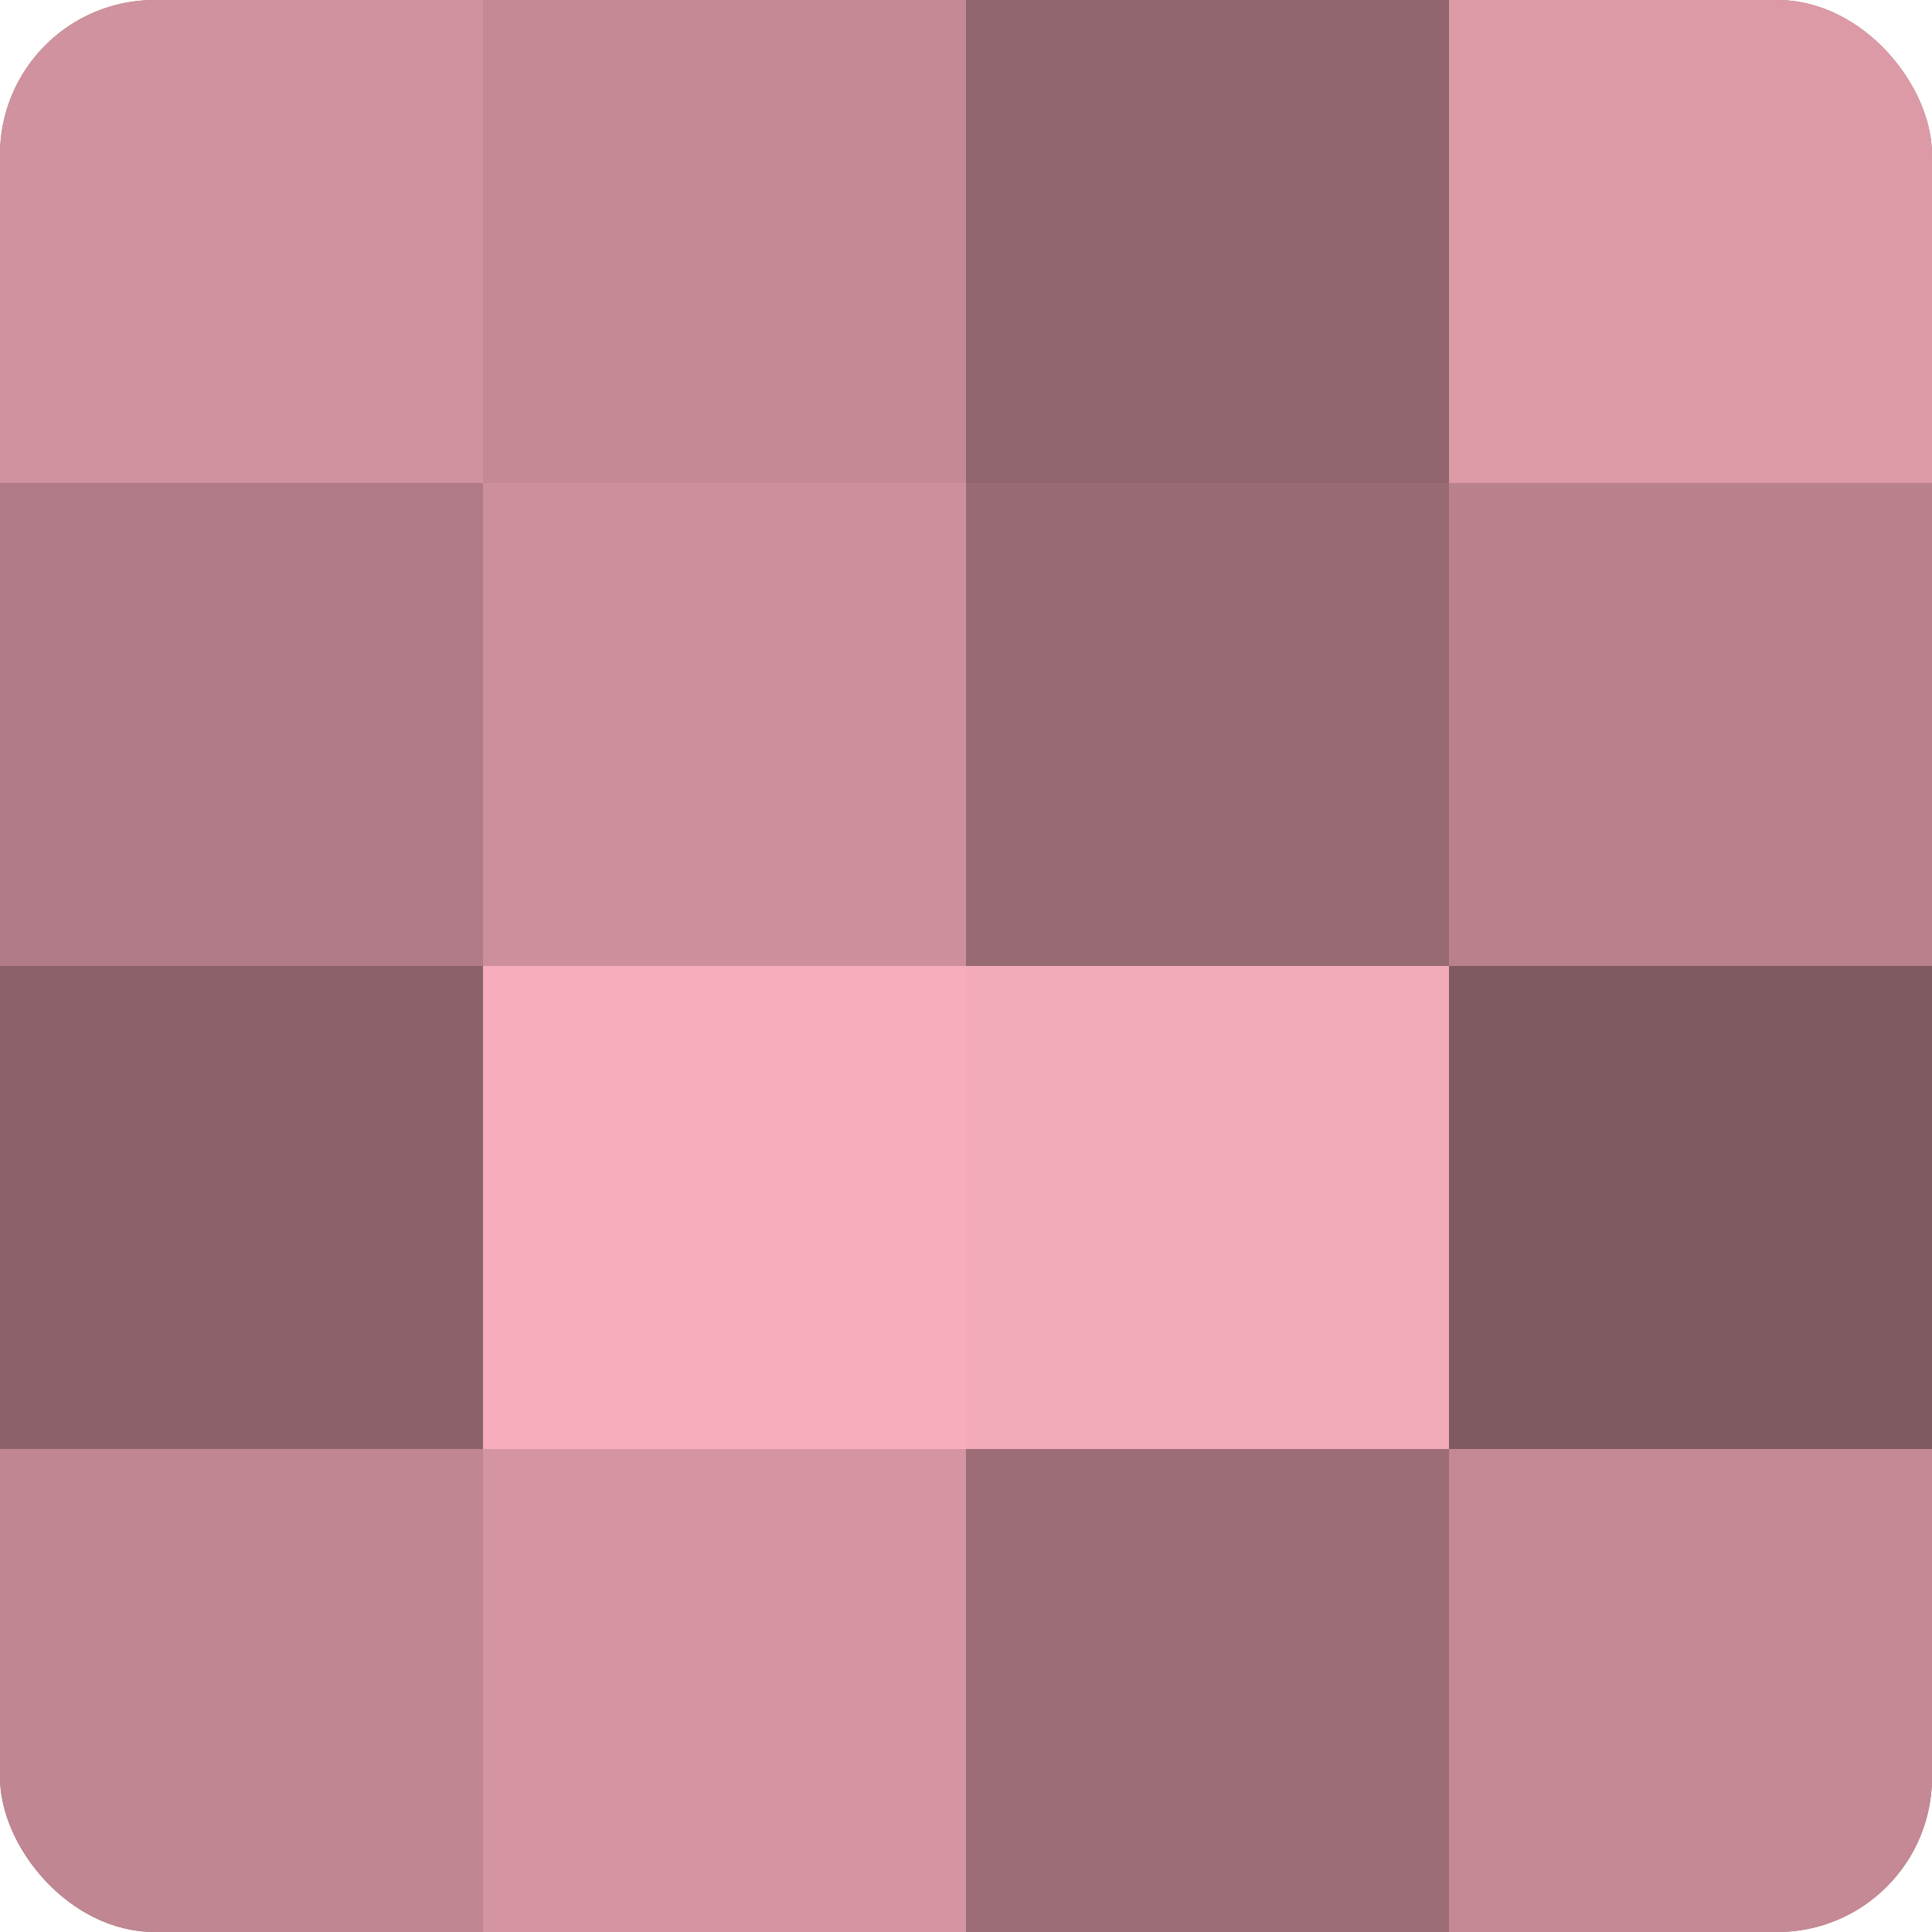
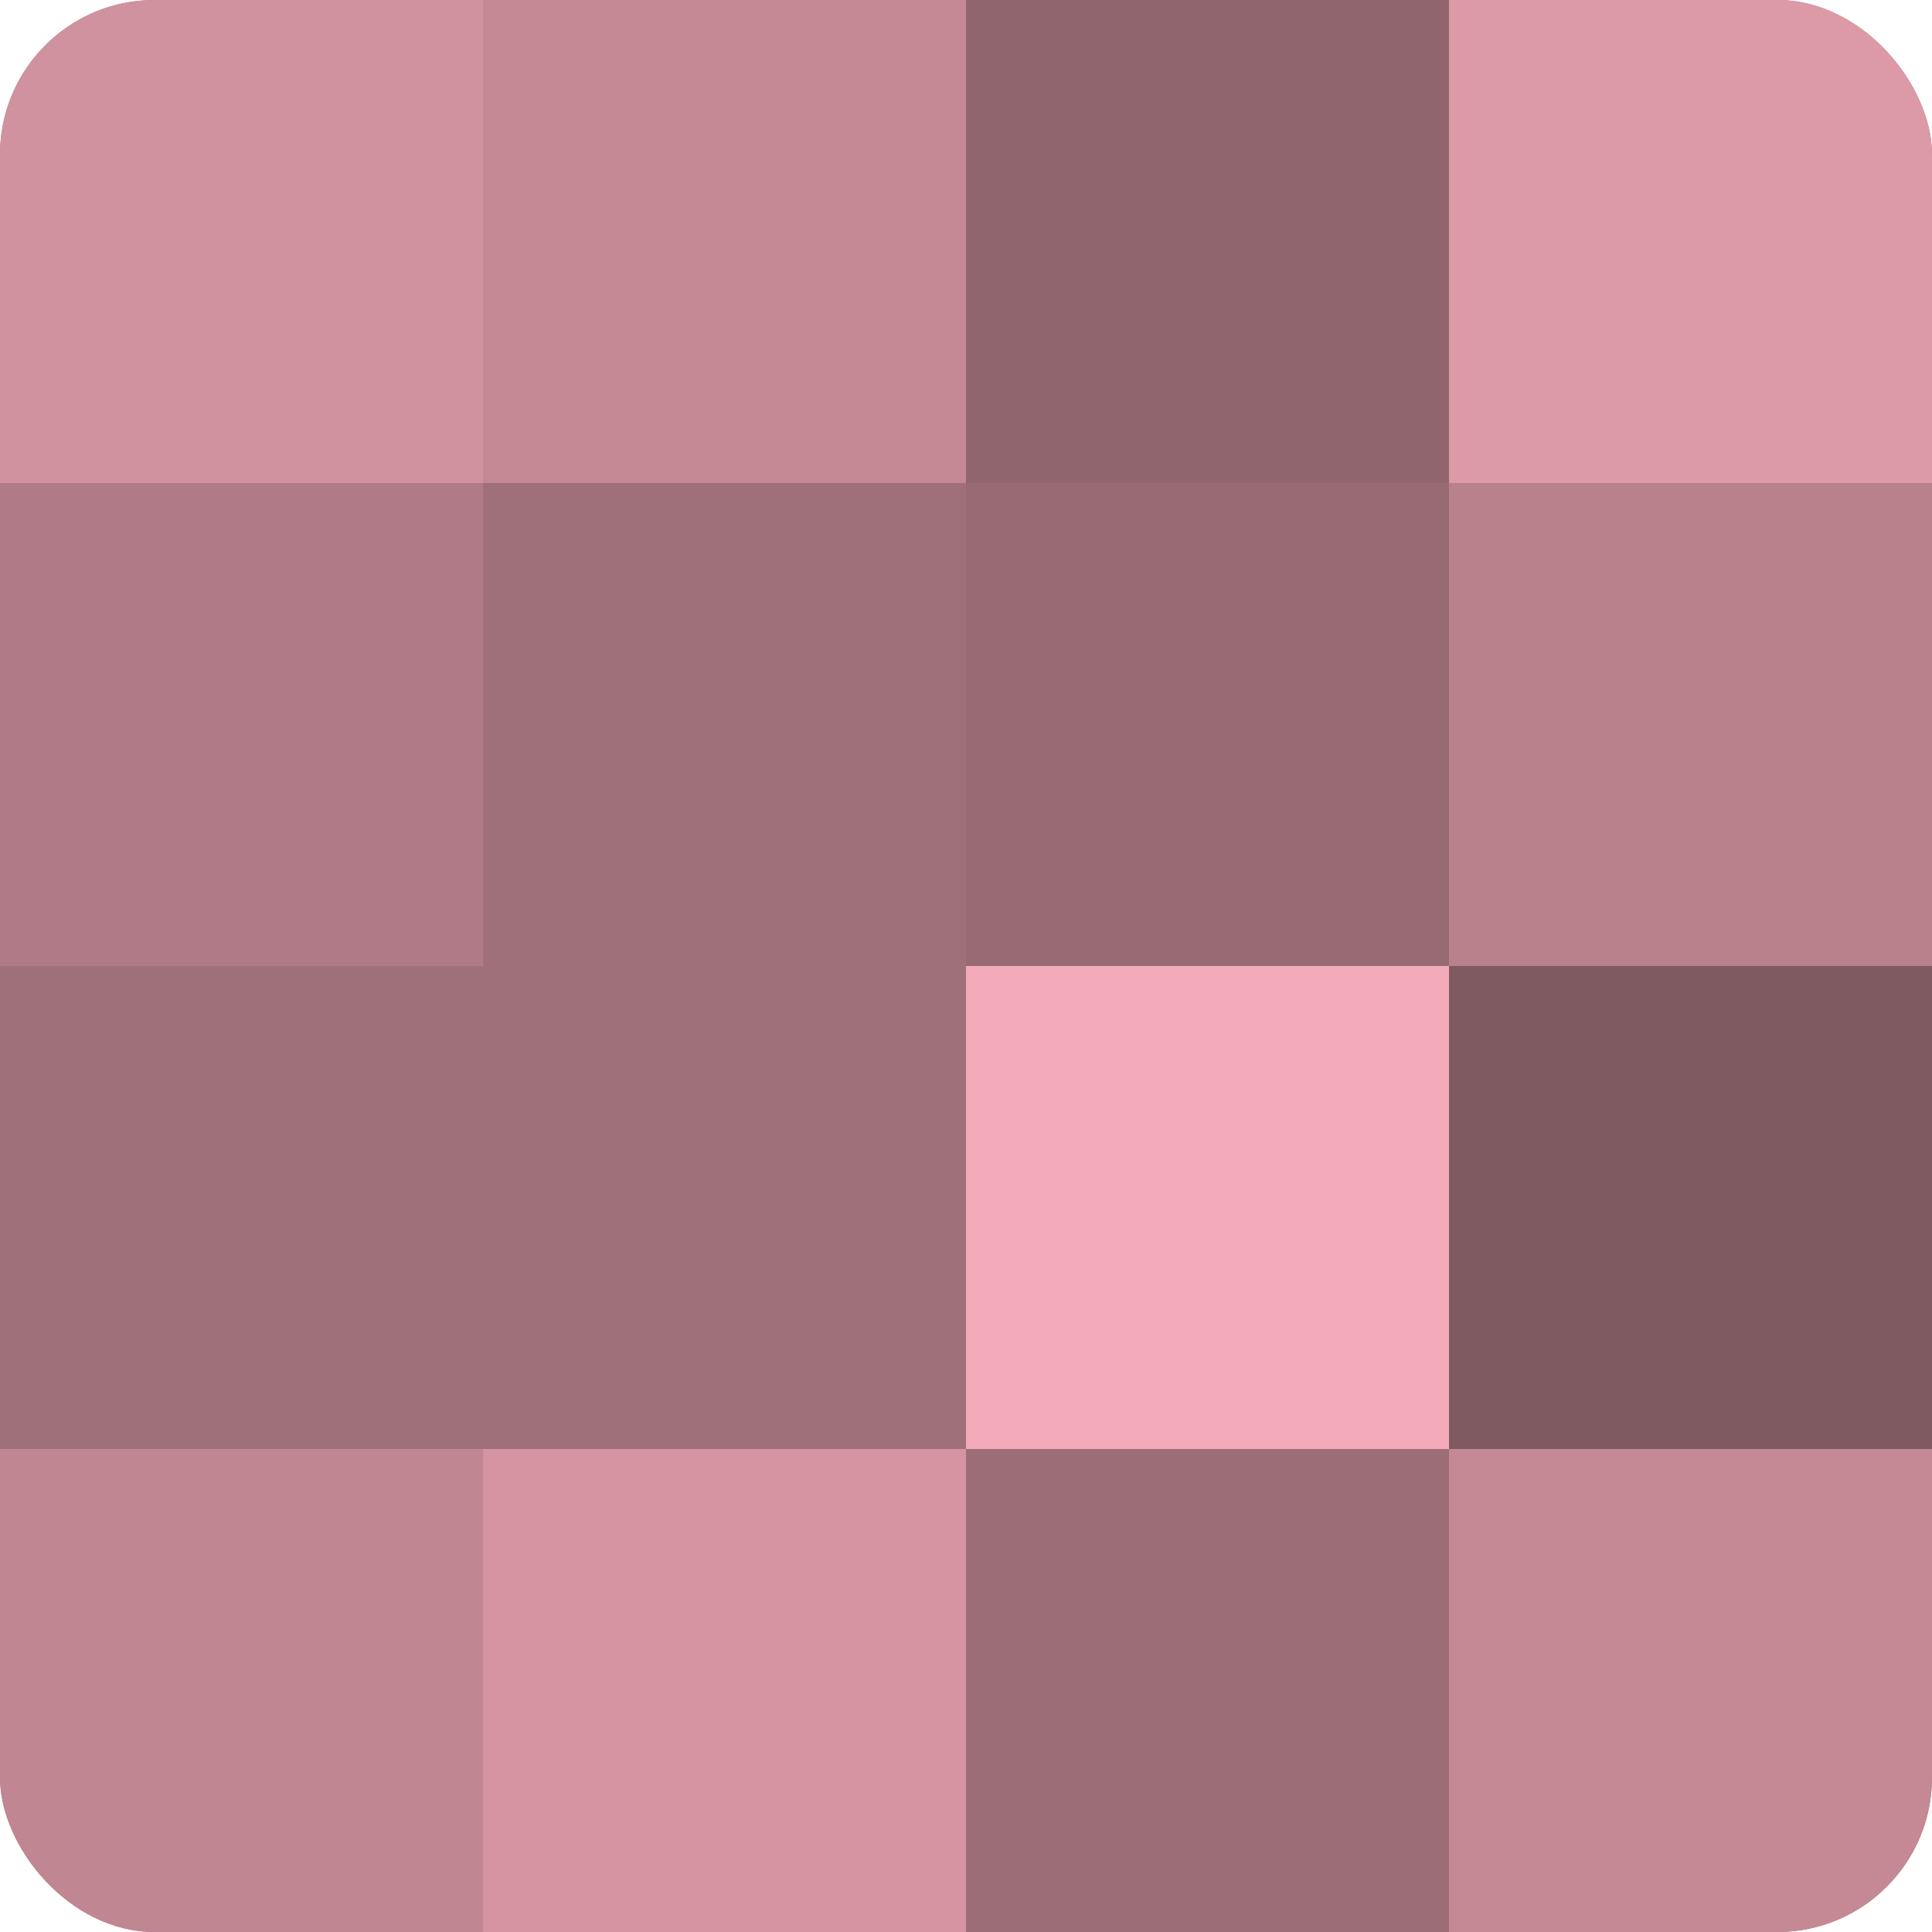
<svg xmlns="http://www.w3.org/2000/svg" width="80" height="80" viewBox="0 0 100 100" preserveAspectRatio="xMidYMid meet">
  <defs>
    <clipPath id="c" width="100" height="100">
      <rect width="100" height="100" rx="8" ry="8" />
    </clipPath>
  </defs>
  <g clip-path="url(#c)">
    <rect width="100" height="100" fill="#a0707a" />
    <rect width="25" height="25" fill="#d0929e" />
    <rect y="25" width="25" height="25" fill="#b07b86" />
-     <rect y="50" width="25" height="25" fill="#8c626a" />
    <rect y="75" width="25" height="25" fill="#c08692" />
    <rect x="25" width="25" height="25" fill="#c48995" />
-     <rect x="25" y="25" width="25" height="25" fill="#cc8f9b" />
-     <rect x="25" y="50" width="25" height="25" fill="#f8adbc" />
    <rect x="25" y="75" width="25" height="25" fill="#d494a1" />
    <rect x="50" width="25" height="25" fill="#90656e" />
    <rect x="50" y="25" width="25" height="25" fill="#986a74" />
    <rect x="50" y="50" width="25" height="25" fill="#f4abb9" />
    <rect x="50" y="75" width="25" height="25" fill="#9c6d77" />
    <rect x="75" width="25" height="25" fill="#dc9aa7" />
    <rect x="75" y="25" width="25" height="25" fill="#b8818c" />
    <rect x="75" y="50" width="25" height="25" fill="#805a61" />
    <rect x="75" y="75" width="25" height="25" fill="#c48995" />
  </g>
</svg>